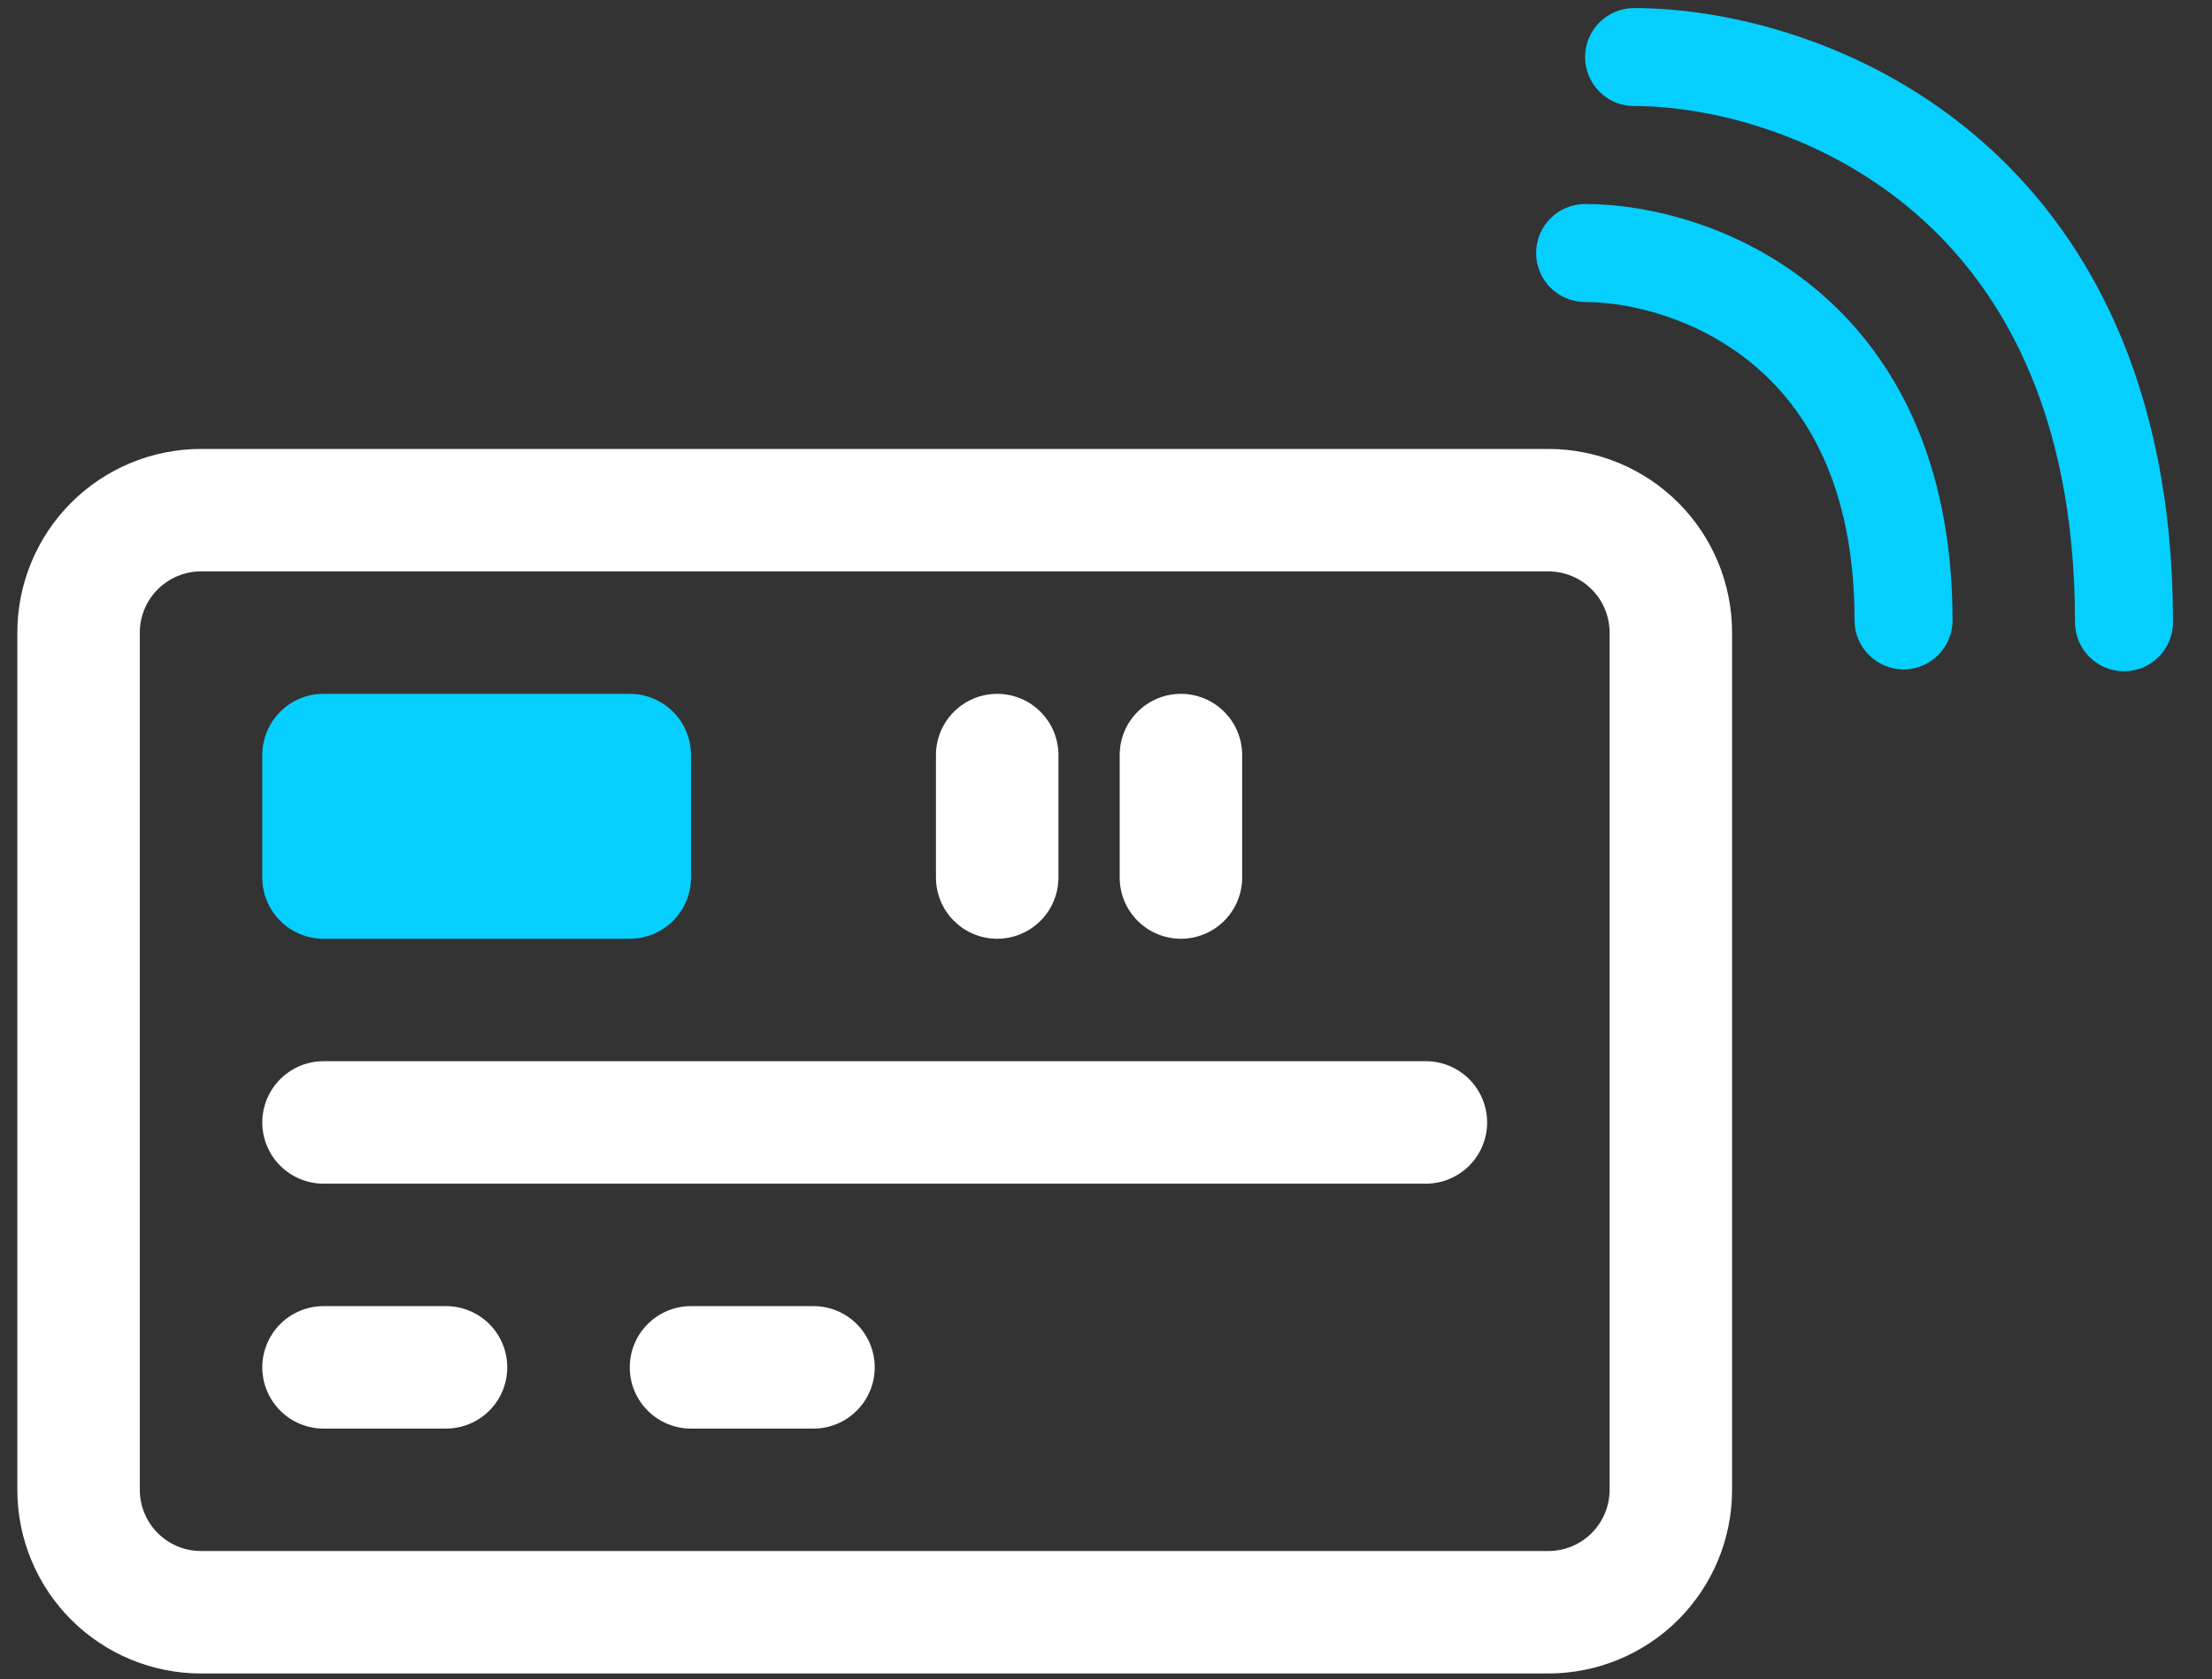
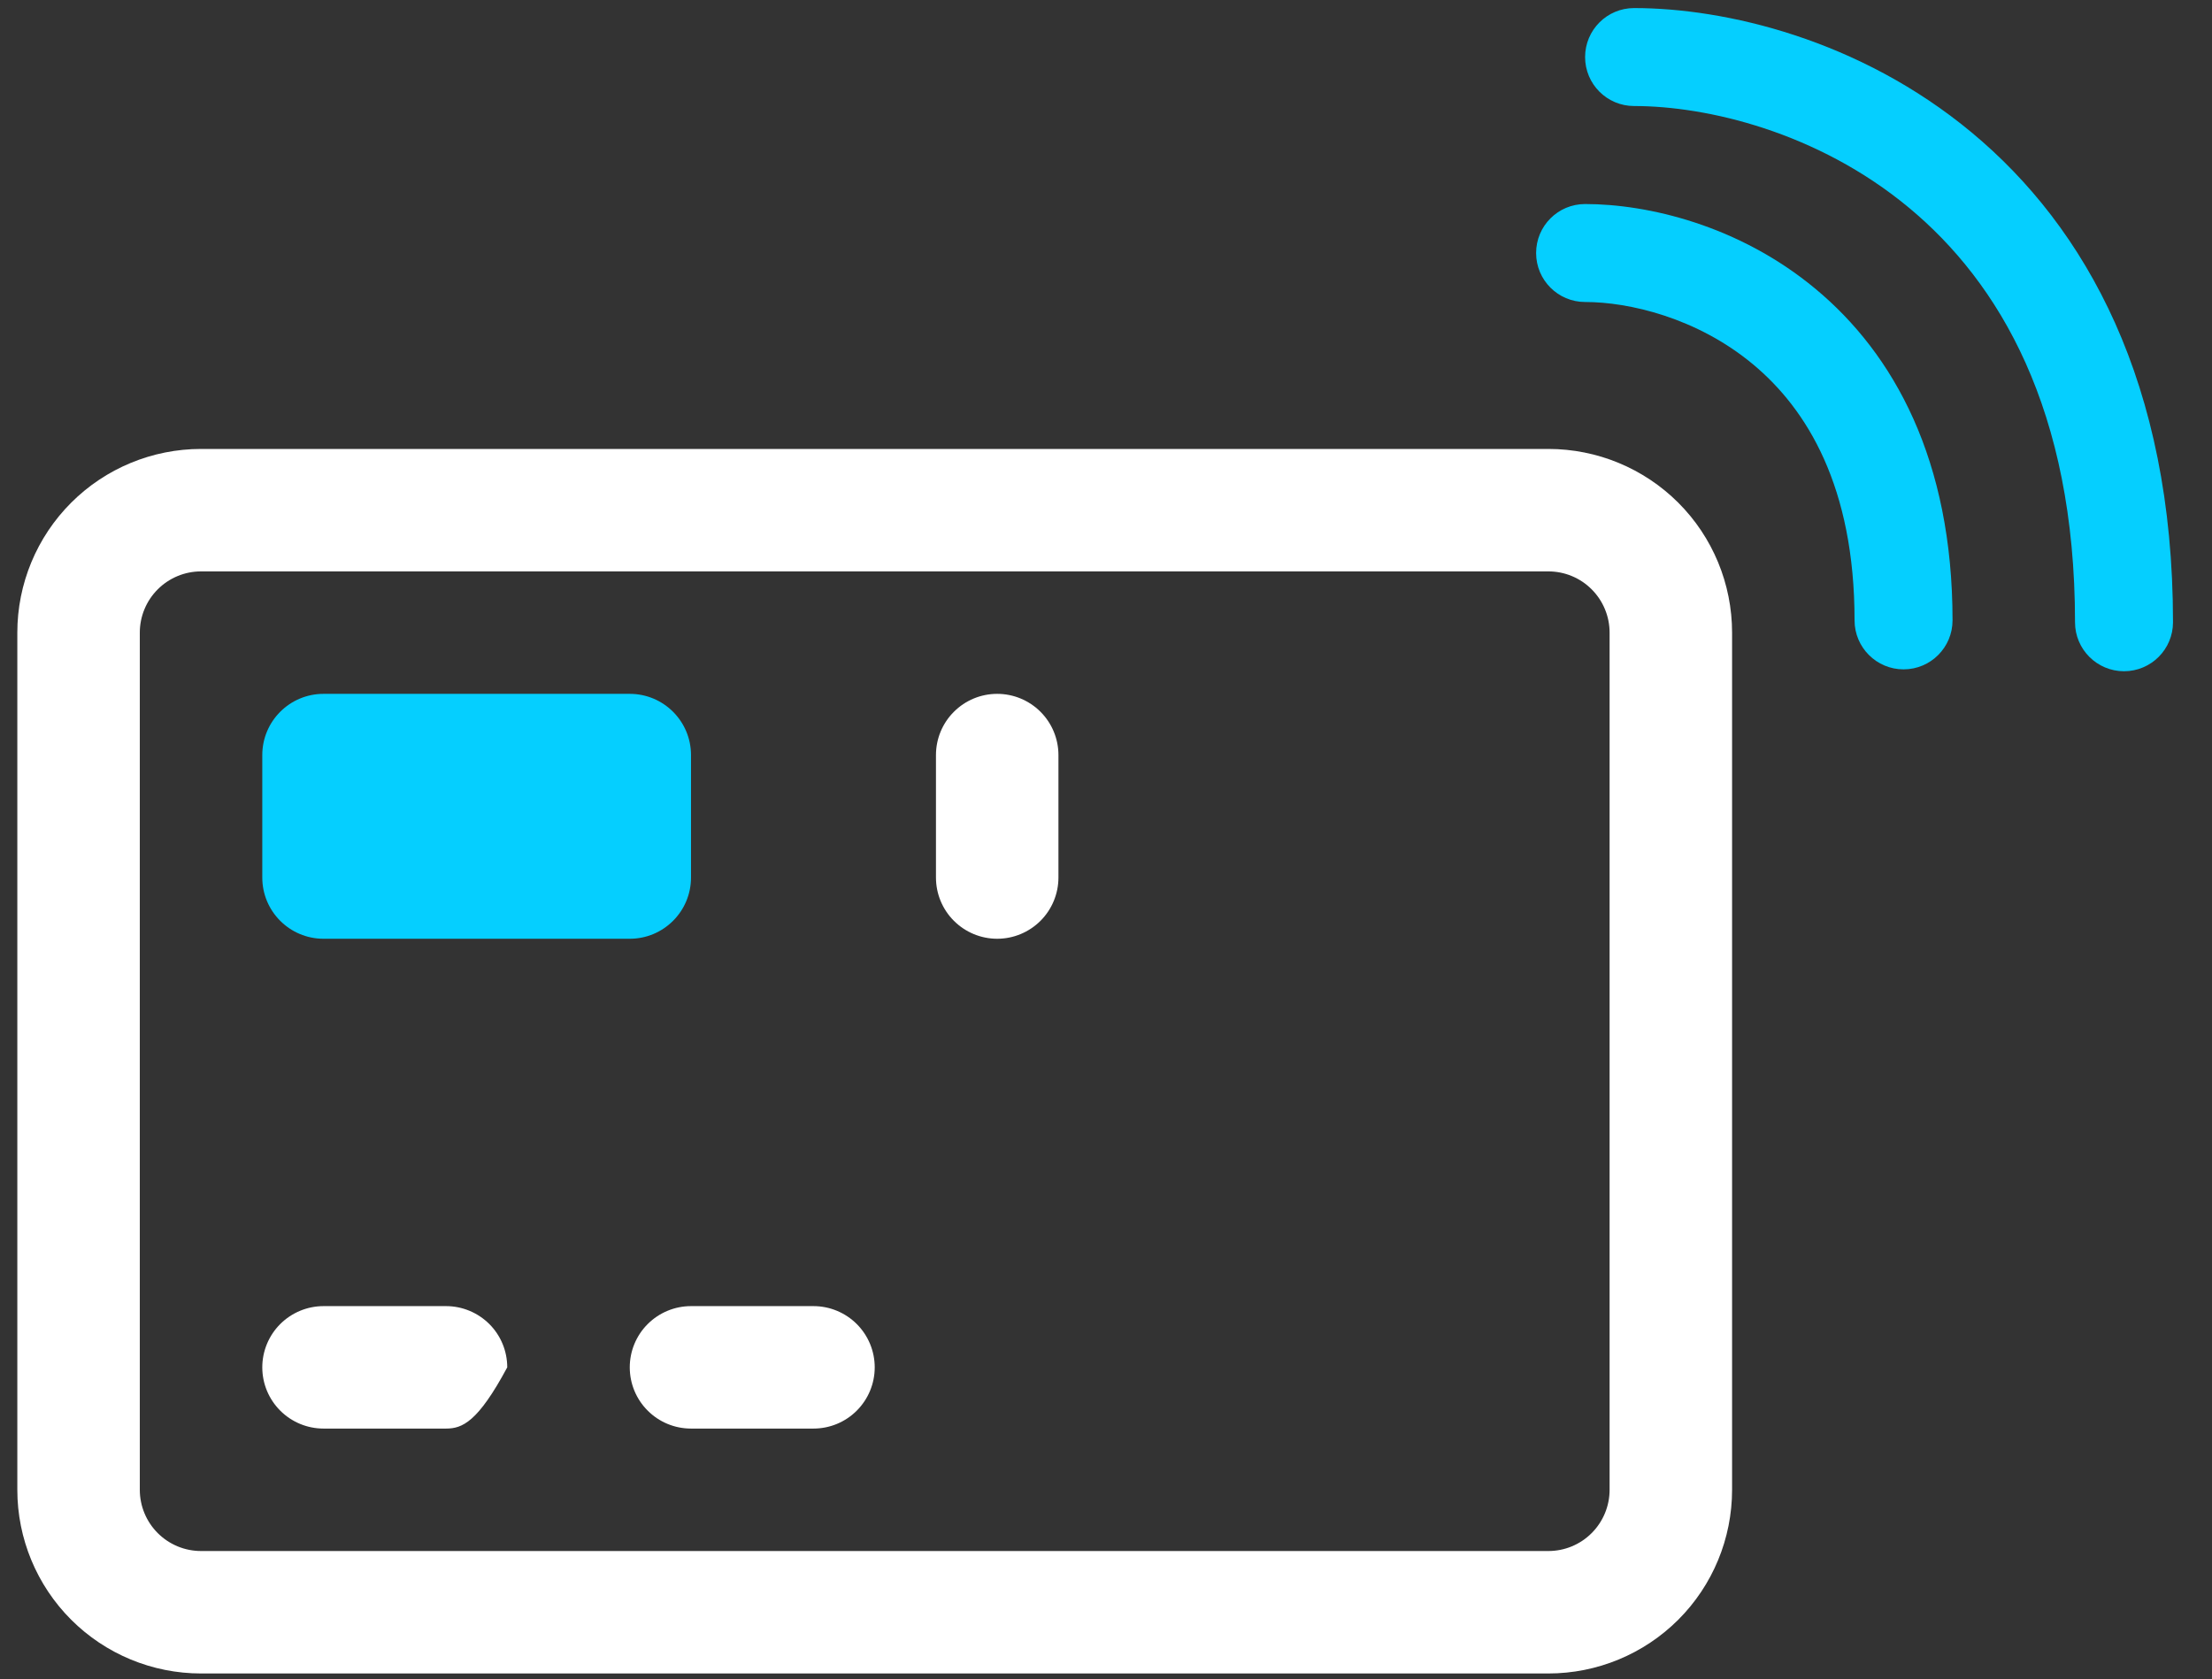
<svg xmlns="http://www.w3.org/2000/svg" width="54" height="41" viewBox="0 0 54 41" fill="none">
  <rect x="0" y="0" width="54" height="41" fill="#333333" stroke="none" />
  <path d="M37.799 40.862H4.908C3.719 40.862 2.578 40.39 1.737 39.549C0.896 38.708 0.423 37.567 0.423 36.377V15.447C0.423 14.257 0.896 13.116 1.737 12.275C2.578 11.434 3.719 10.962 4.908 10.962H37.799C38.989 10.962 40.129 11.434 40.971 12.275C41.812 13.116 42.284 14.257 42.284 15.447V36.377C42.284 37.567 41.812 38.708 40.971 39.549C40.129 40.39 38.989 40.862 37.799 40.862ZM4.908 13.952C4.512 13.952 4.132 14.109 3.851 14.39C3.571 14.67 3.413 15.05 3.413 15.447V36.377C3.413 36.774 3.571 37.154 3.851 37.434C4.132 37.715 4.512 37.872 4.908 37.872H37.799C38.196 37.872 38.576 37.715 38.856 37.434C39.136 37.154 39.294 36.774 39.294 36.377V15.447C39.294 15.05 39.136 14.67 38.856 14.39C38.576 14.109 38.196 13.952 37.799 13.952H4.908Z" fill="white" />
  <path d="M6.403 18.437V21.427C6.403 22.253 7.073 22.922 7.898 22.922H15.374C16.199 22.922 16.869 22.253 16.869 21.427V18.437C16.869 17.611 16.199 16.942 15.374 16.942H7.898C7.073 16.942 6.403 17.611 6.403 18.437Z" fill="#05CFFF" />
-   <path d="M10.889 34.882H7.898C7.502 34.882 7.122 34.725 6.841 34.444C6.561 34.164 6.403 33.784 6.403 33.387C6.403 32.991 6.561 32.61 6.841 32.33C7.122 32.05 7.502 31.892 7.898 31.892H10.889C11.285 31.892 11.665 32.05 11.946 32.33C12.226 32.61 12.383 32.991 12.383 33.387C12.383 33.784 12.226 34.164 11.946 34.444C11.665 34.725 11.285 34.882 10.889 34.882Z" fill="white" />
+   <path d="M10.889 34.882H7.898C7.502 34.882 7.122 34.725 6.841 34.444C6.561 34.164 6.403 33.784 6.403 33.387C6.403 32.991 6.561 32.61 6.841 32.33C7.122 32.05 7.502 31.892 7.898 31.892H10.889C11.285 31.892 11.665 32.05 11.946 32.33C12.226 32.61 12.383 32.991 12.383 33.387C11.665 34.725 11.285 34.882 10.889 34.882Z" fill="white" />
  <path d="M19.859 34.882H16.869C16.472 34.882 16.092 34.725 15.812 34.444C15.531 34.164 15.374 33.784 15.374 33.387C15.374 32.991 15.531 32.61 15.812 32.33C16.092 32.05 16.472 31.892 16.869 31.892H19.859C20.255 31.892 20.636 32.05 20.916 32.33C21.196 32.61 21.354 32.991 21.354 33.387C21.354 33.784 21.196 34.164 20.916 34.444C20.636 34.725 20.255 34.882 19.859 34.882Z" fill="white" />
  <path d="M24.344 22.922C23.947 22.922 23.567 22.764 23.287 22.484C23.006 22.204 22.849 21.823 22.849 21.427V18.437C22.849 18.04 23.006 17.66 23.287 17.38C23.567 17.099 23.947 16.942 24.344 16.942C24.74 16.942 25.12 17.099 25.401 17.38C25.681 17.66 25.839 18.04 25.839 18.437V21.427C25.839 21.823 25.681 22.204 25.401 22.484C25.12 22.764 24.74 22.922 24.344 22.922Z" fill="white" />
-   <path d="M28.829 22.922C28.432 22.922 28.052 22.764 27.772 22.484C27.491 22.204 27.334 21.823 27.334 21.427V18.437C27.334 18.04 27.491 17.66 27.772 17.38C28.052 17.099 28.432 16.942 28.829 16.942C29.225 16.942 29.606 17.099 29.886 17.38C30.166 17.66 30.324 18.04 30.324 18.437V21.427C30.324 21.823 30.166 22.204 29.886 22.484C29.606 22.764 29.225 22.922 28.829 22.922Z" fill="white" />
-   <path d="M34.809 28.902H7.898C7.502 28.902 7.122 28.744 6.841 28.464C6.561 28.184 6.403 27.803 6.403 27.407C6.403 27.01 6.561 26.63 6.841 26.35C7.122 26.069 7.502 25.912 7.898 25.912H34.809C35.205 25.912 35.586 26.069 35.866 26.35C36.146 26.63 36.304 27.01 36.304 27.407C36.304 27.803 36.146 28.184 35.866 28.464C35.586 28.744 35.205 28.902 34.809 28.902Z" fill="white" />
  <path fill-rule="evenodd" clip-rule="evenodd" d="M37.5 6.178C37.5 5.517 38.035 4.982 38.696 4.982C40.221 4.982 42.45 5.498 44.319 7.052C46.237 8.645 47.666 11.237 47.666 15.148C47.666 15.808 47.131 16.344 46.47 16.344C45.81 16.344 45.274 15.808 45.274 15.148C45.274 11.882 44.112 9.99 42.791 8.892C41.421 7.754 39.762 7.374 38.696 7.374C38.035 7.374 37.5 6.838 37.5 6.178Z" fill="#05CFFF" />
  <path fill-rule="evenodd" clip-rule="evenodd" d="M38.696 1.393C38.696 0.733 39.231 0.197 39.892 0.197C42.115 0.197 45.39 0.956 48.132 3.234C50.921 5.551 53.048 9.351 53.048 15.194C53.048 15.854 52.513 16.39 51.852 16.39C51.192 16.39 50.656 15.854 50.656 15.194C50.656 9.996 48.797 6.896 46.603 5.073C44.361 3.211 41.656 2.589 39.892 2.589C39.231 2.589 38.696 2.054 38.696 1.393Z" fill="#05CFFF" />
</svg>